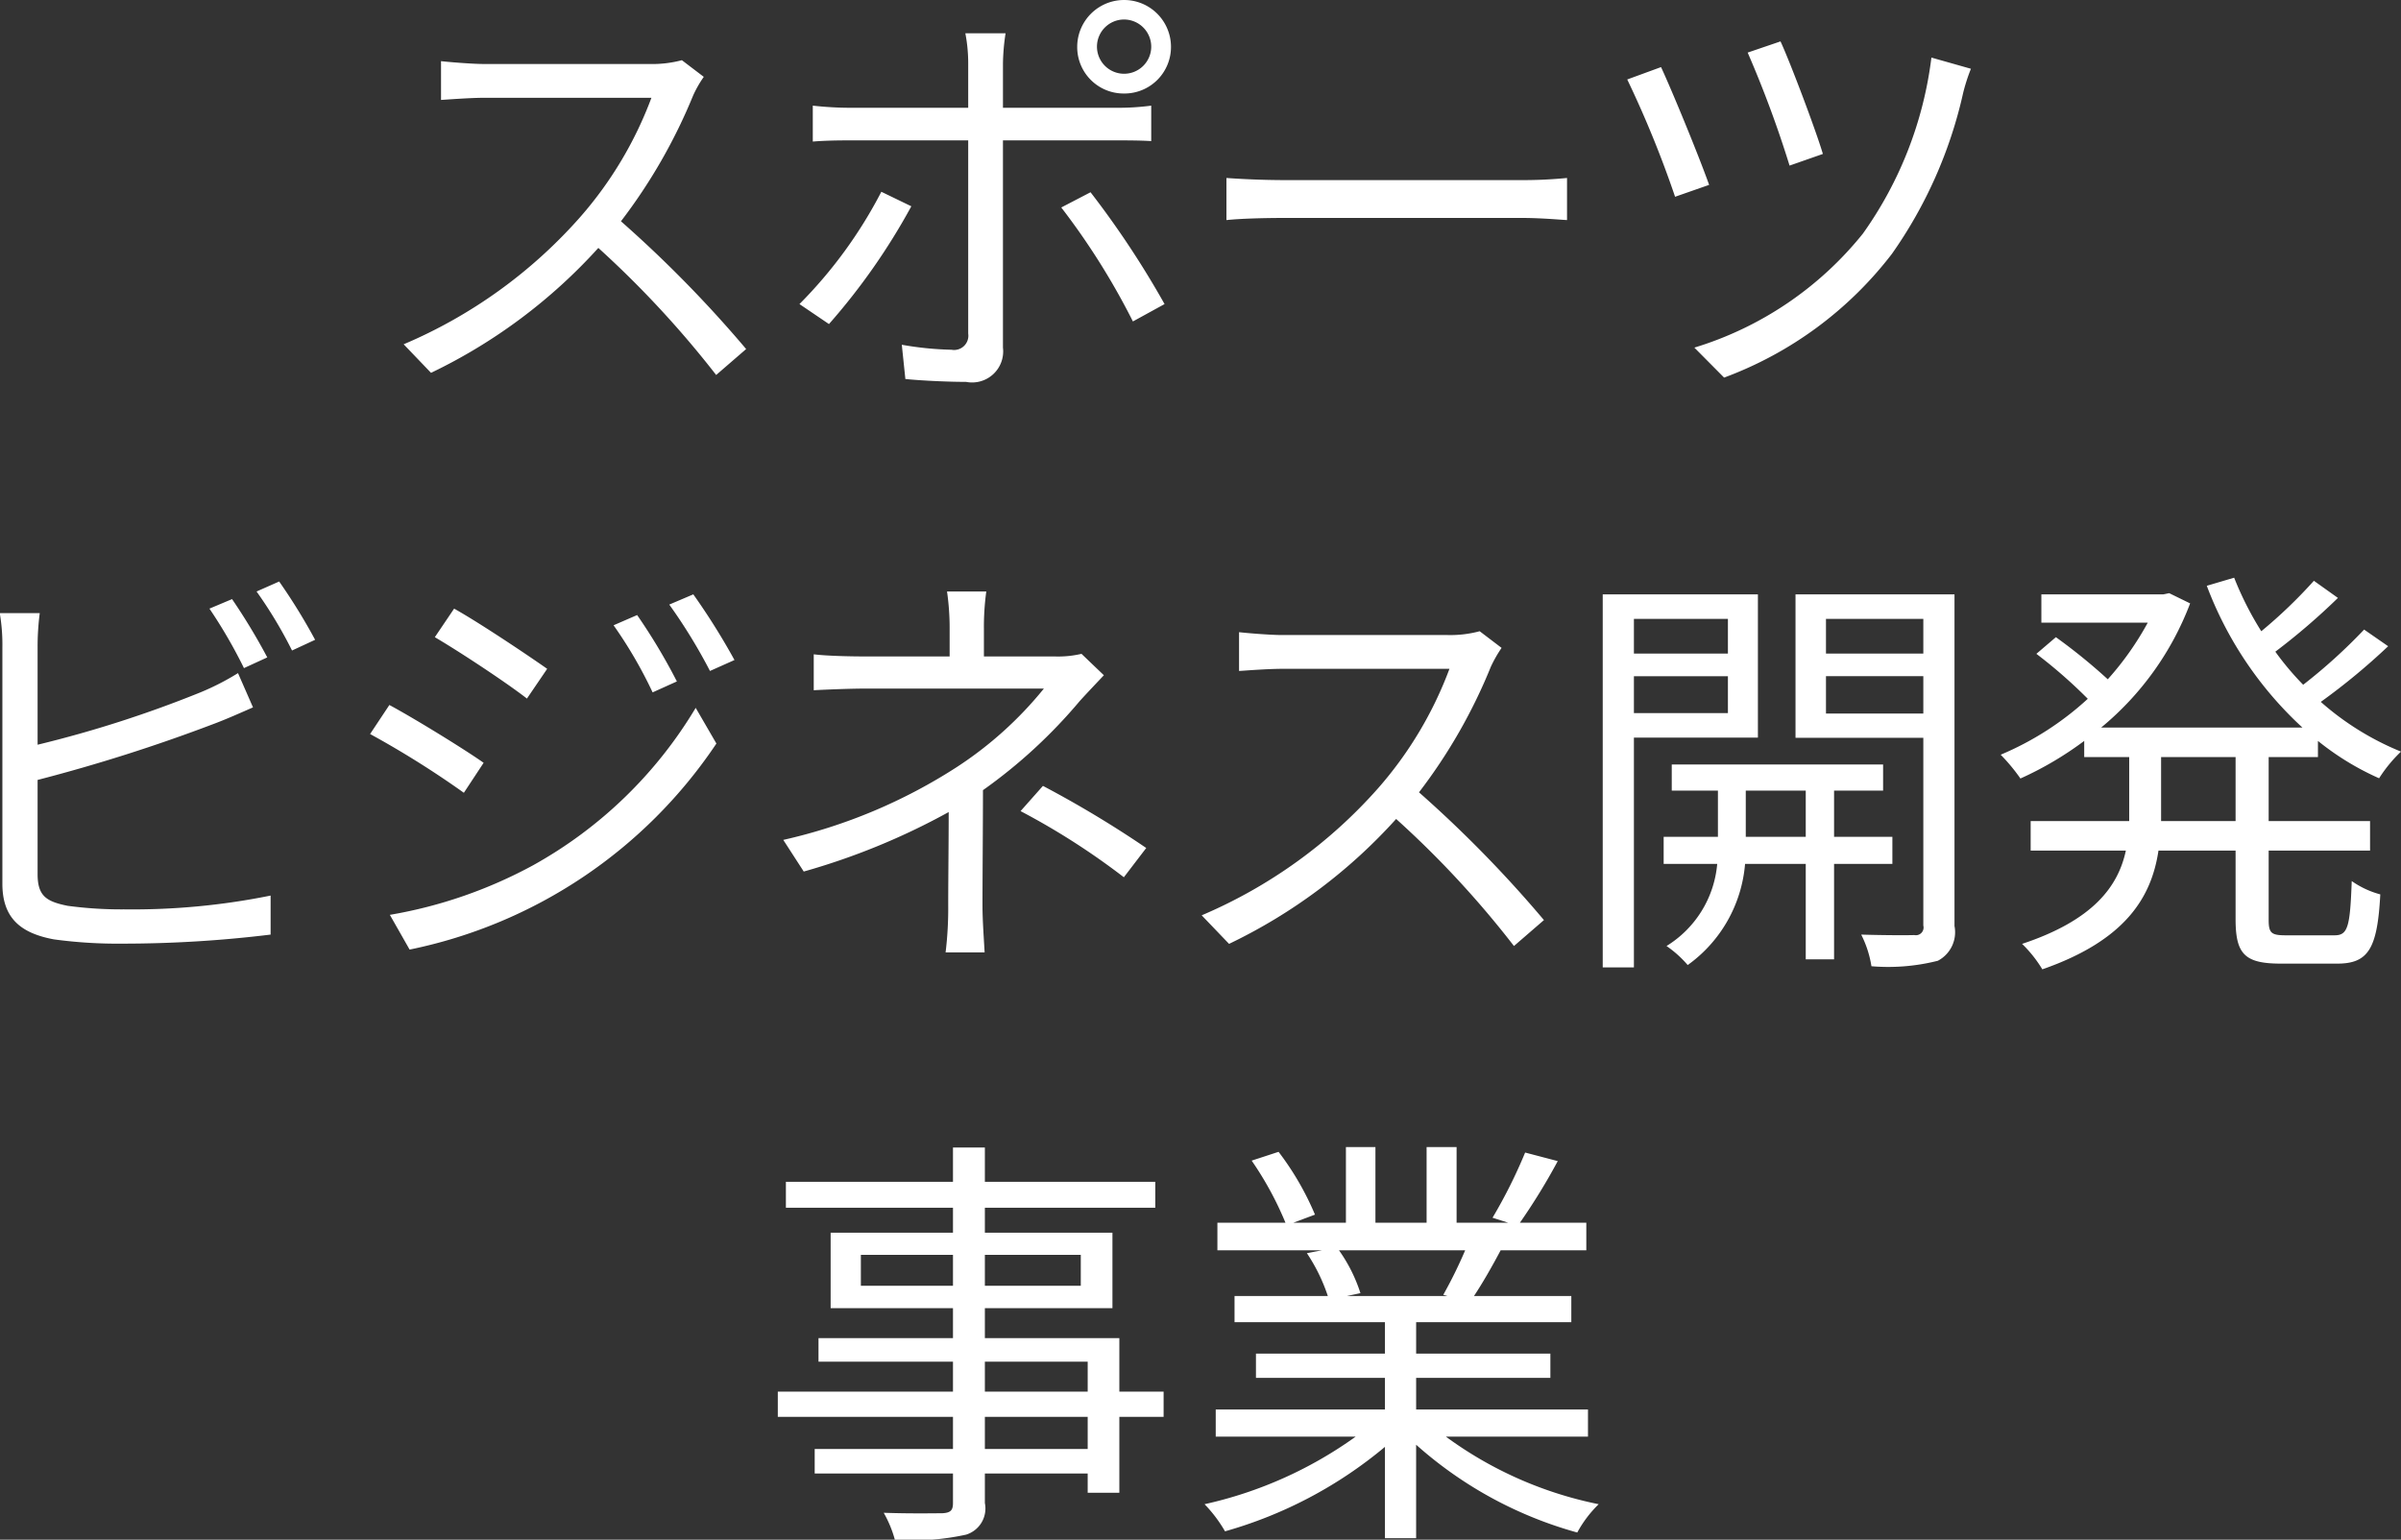
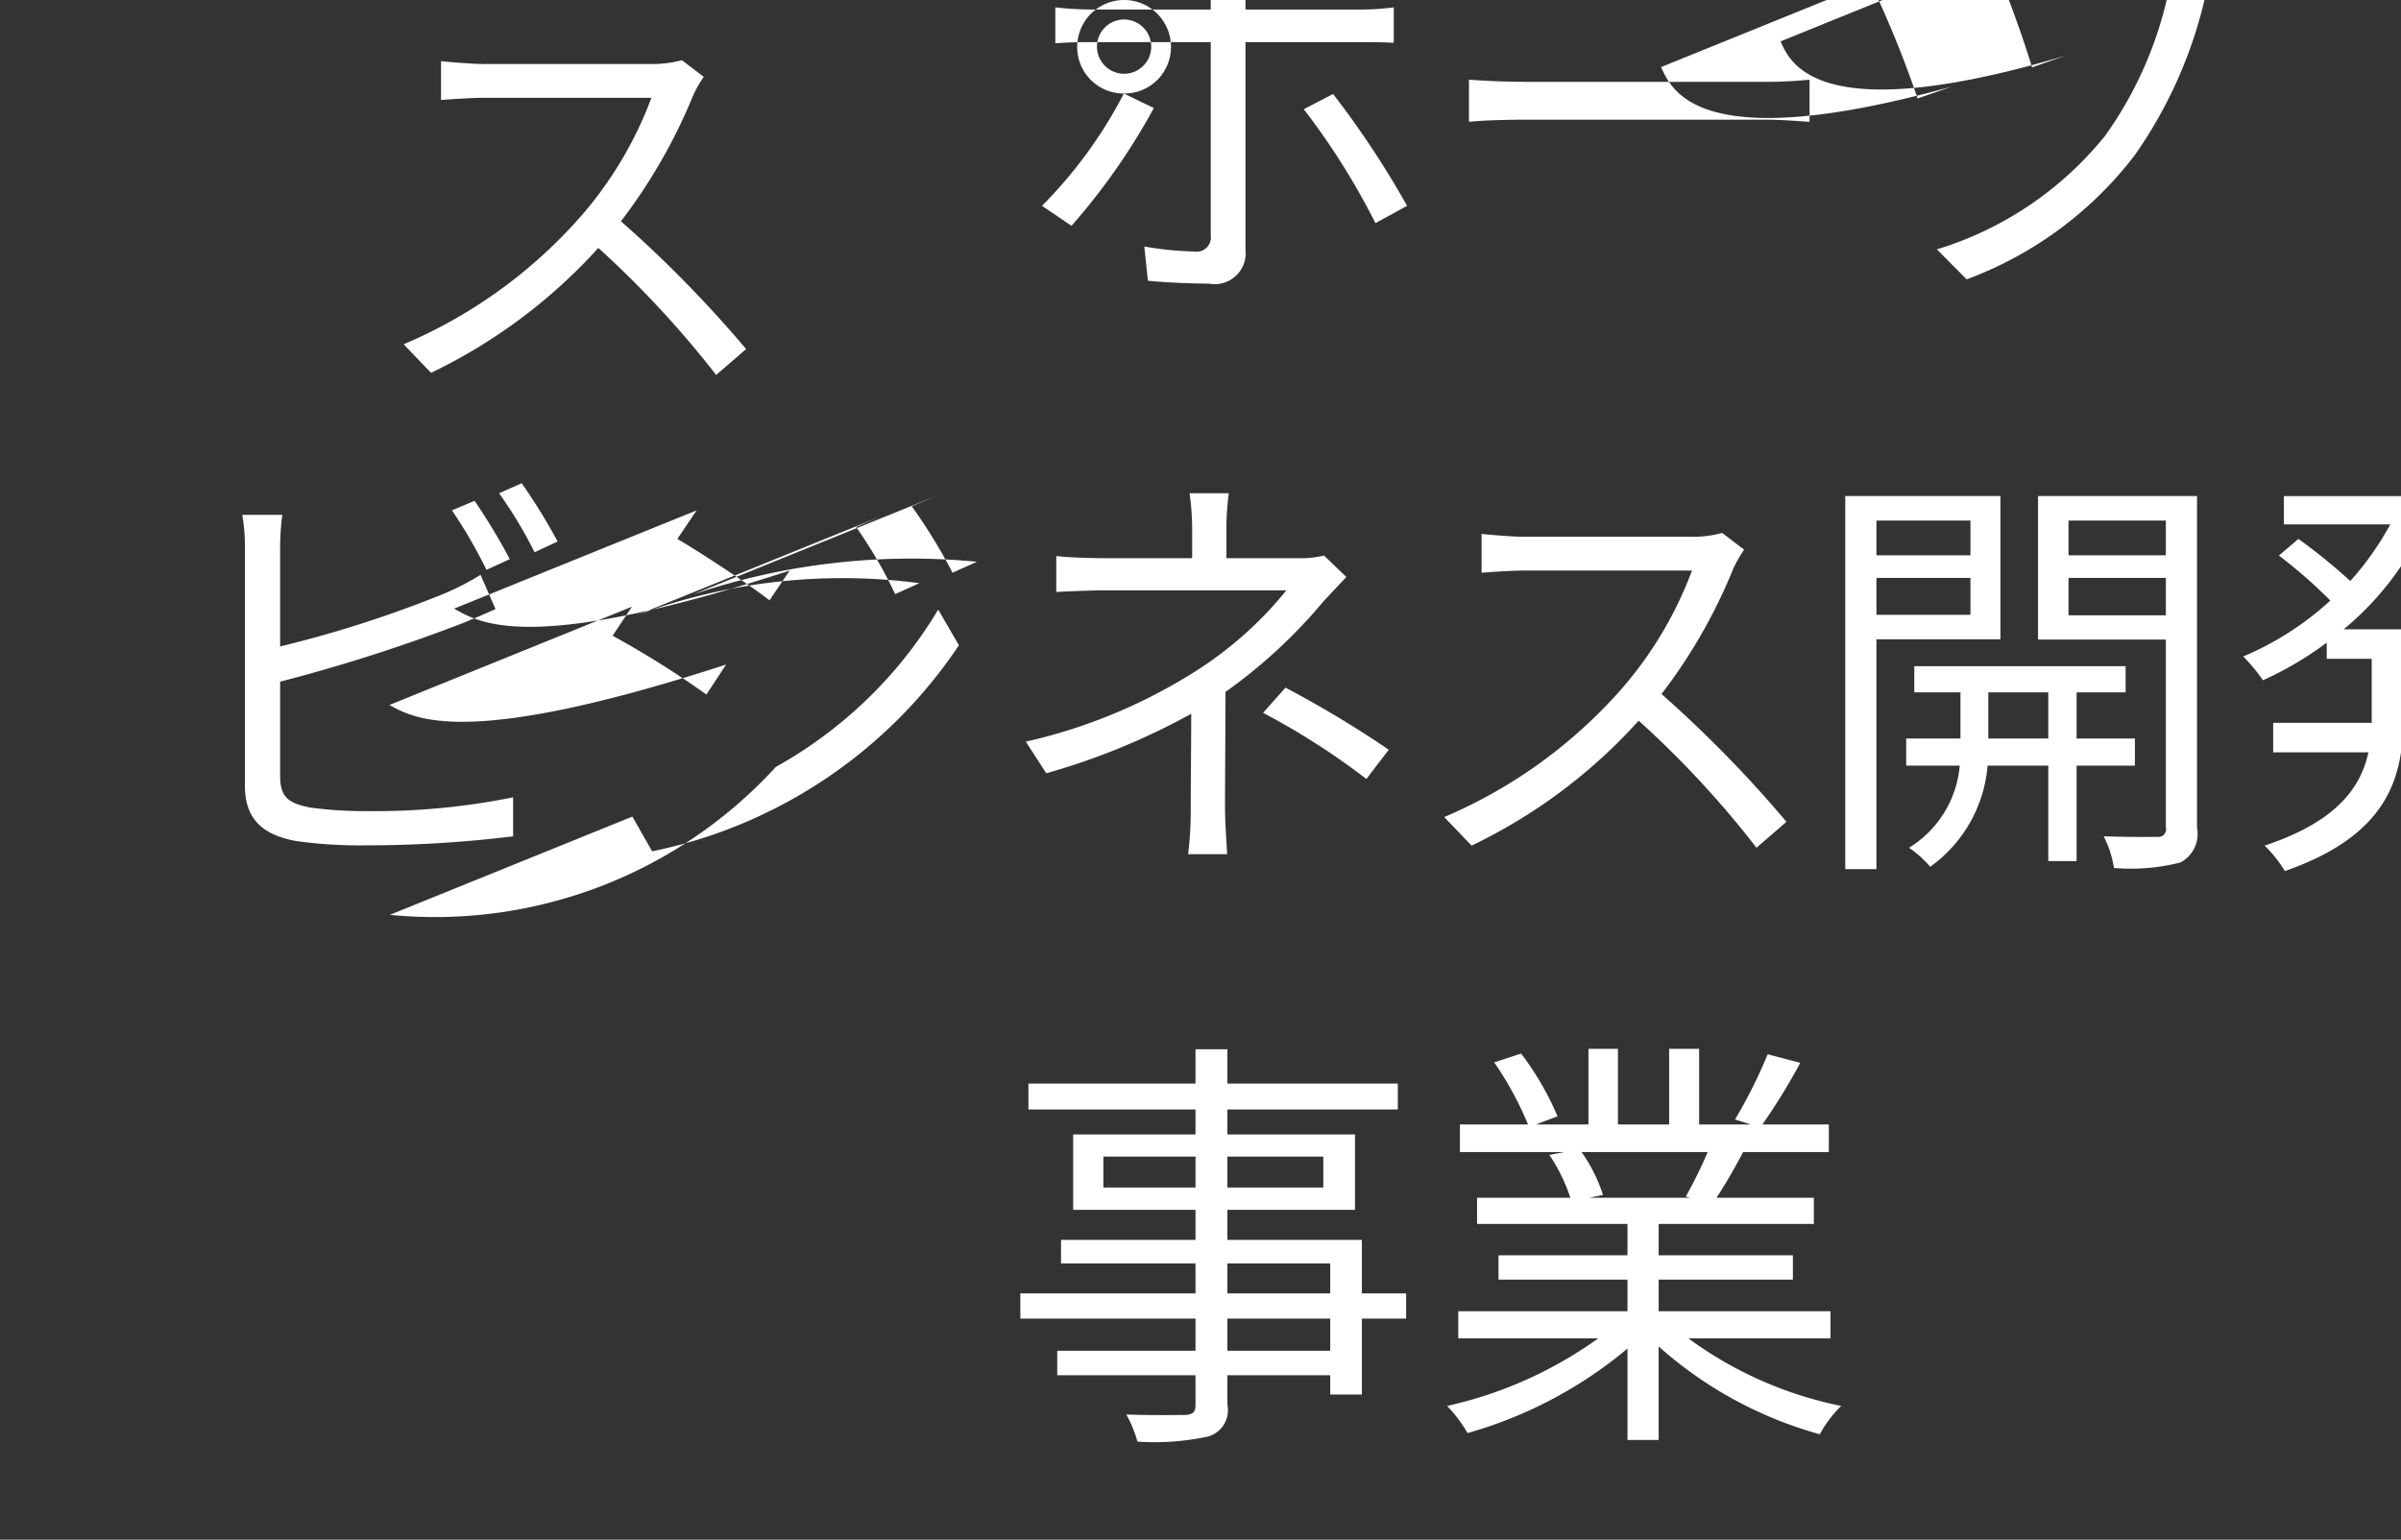
<svg xmlns="http://www.w3.org/2000/svg" width="100.88" height="64.71" viewBox="0 0 100.88 64.71">
  <rect x="0" y="0" width="100.88" height="64.71" fill="#333333" stroke="none" />
  <defs>
    <style>
      .cls-1 {
        fill: #fff;
        fill-rule: evenodd;
      }
    </style>
  </defs>
-   <path id="about_txt_05_pc.svg" class="cls-1" d="M1726.18,1924.44a4.841,4.841,0,0,1-1.35.16h-6.95c-0.54,0-1.57-.09-1.82-0.12v1.63c0.2-.01,1.19-0.09,1.82-0.09h7.02a16.148,16.148,0,0,1-2.99,5.01,20.627,20.627,0,0,1-7.42,5.35l1.15,1.2a22.726,22.726,0,0,0,7.03-5.25,41.993,41.993,0,0,1,4.95,5.34l1.26-1.09a51.115,51.115,0,0,0-5.26-5.37,23.027,23.027,0,0,0,3.03-5.28,4.725,4.725,0,0,1,.45-0.79Zm18.57-1.71a1.144,1.144,0,0,1,1.15,1.15A1.14,1.14,0,1,1,1744.75,1922.73Zm0,3.11a1.955,1.955,0,0,0,1.98-1.96,1.97,1.97,0,1,0-3.94,0A1.95,1.95,0,0,0,1744.75,1925.84Zm-10.19,4.13a19.182,19.182,0,0,1-3.44,4.72l1.24,0.84a27.009,27.009,0,0,0,3.46-4.95Zm9.88-2.16c0.44,0,.98,0,1.46.03v-1.49a10.543,10.543,0,0,1-1.47.09h-4.76v-1.84a9.01,9.01,0,0,1,.11-1.29h-1.69a6.684,6.684,0,0,1,.12,1.27v1.86h-5a14.328,14.328,0,0,1-1.53-.09v1.51c0.48-.04.99-0.05,1.53-0.05h5v8.12a0.6,0.6,0,0,1-.7.68,13.649,13.649,0,0,1-2.09-.21l0.15,1.44c0.72,0.07,1.8.12,2.55,0.12a1.306,1.306,0,0,0,1.55-1.44v-8.71h4.77Zm-2.32,2.82a29.823,29.823,0,0,1,3.01,4.79l1.33-.73a38.609,38.609,0,0,0-3.11-4.7Zm6.94,0.53c0.56-.06,1.51-0.09,2.5-0.09h9.89c0.81,0,1.56.07,1.92,0.09v-1.77a19.024,19.024,0,0,1-1.94.09h-9.87c-1.01,0-1.96-.05-2.5-0.09v1.77Zm23.28-7.51-1.38.47a46.324,46.324,0,0,1,1.76,4.75l1.4-.49C1773.82,1927.37,1772.74,1924.51,1772.34,1923.65Zm6.34,0.68a16.163,16.163,0,0,1-2.88,7.4,14.494,14.494,0,0,1-7.08,4.79l1.25,1.26a15.788,15.788,0,0,0,7.05-5.2,18.854,18.854,0,0,0,2.99-6.75,7.645,7.645,0,0,1,.33-1.03Zm-11.36.4-1.42.52a44.6,44.6,0,0,1,2.01,4.93l1.43-.5C1768.92,1928.49,1767.79,1925.74,1767.32,1924.73Zm-58.56,24.81a25.671,25.671,0,0,0-1.48-2.45l-0.95.4a20.817,20.817,0,0,1,1.45,2.5Zm-9.65,5.15a70.341,70.341,0,0,0,7.36-2.34c0.54-.2,1.19-0.49,1.69-0.71l-0.63-1.44a10.68,10.68,0,0,1-1.58.81,48.856,48.856,0,0,1-6.84,2.2v-4.07a11,11,0,0,1,.09-1.46h-1.68a7.913,7.913,0,0,1,.11,1.46v9.91c0,1.45.77,2.08,2.16,2.34a19.76,19.76,0,0,0,2.88.18,51.206,51.206,0,0,0,6.23-.38v-1.64a29.18,29.18,0,0,1-6.16.58,16.83,16.83,0,0,1-2.37-.15c-0.89-.18-1.26-0.41-1.26-1.33v-3.96Zm9.2-7.92a18.512,18.512,0,0,1,1.49,2.48l0.97-.45a24.96,24.96,0,0,0-1.51-2.45Zm15.99,0.99-0.99.43a18.567,18.567,0,0,1,1.64,2.82l1.02-.46A24.782,24.782,0,0,0,1724.3,1947.76Zm2.36-.87-1.01.43a22.556,22.556,0,0,1,1.71,2.79l1.03-.46A28.7,28.7,0,0,0,1726.66,1946.89Zm-10.05.6-0.81,1.2c1.04,0.61,3.01,1.91,3.87,2.58l0.85-1.25C1719.74,1949.47,1717.67,1948.08,1716.61,1947.49Zm-2.7,12.87,0.83,1.46a20.425,20.425,0,0,0,12.89-8.66l-0.87-1.5a18.311,18.311,0,0,1-6.82,6.61A19.406,19.406,0,0,1,1713.91,1960.36Zm-0.02-8.82-0.81,1.22a39.519,39.519,0,0,1,3.94,2.47l0.83-1.26C1717.06,1953.41,1714.95,1952.11,1713.89,1951.54Zm29.08-2.15a4.287,4.287,0,0,1-1.13.11h-2.97v-1.15a10.865,10.865,0,0,1,.1-1.58h-1.65a10.781,10.781,0,0,1,.11,1.58v1.15h-3.53c-0.62,0-1.62-.02-2.18-0.09v1.51c0.54-.03,1.56-0.07,2.19-0.07h7.48a15.769,15.769,0,0,1-3.66,3.3,22.553,22.553,0,0,1-7.29,3.06l0.86,1.33a28.765,28.765,0,0,0,6.09-2.5c0,1.22-.02,2.88-0.02,3.92a15.238,15.238,0,0,1-.11,1.98h1.64c-0.03-.55-0.09-1.35-0.09-1.98,0-1.2.02-3.36,0.02-4.84a21.628,21.628,0,0,0,4.07-3.75c0.29-.32.68-0.73,1.01-1.08Zm-2.56,6.61a30.127,30.127,0,0,1,4.34,2.78l0.94-1.23a44.959,44.959,0,0,0-4.34-2.61Zm19.29-7.56a4.735,4.735,0,0,1-1.35.16h-6.95c-0.54,0-1.56-.09-1.81-0.12v1.63c0.19-.01,1.18-0.09,1.81-0.09h7.03a16.148,16.148,0,0,1-2.99,5.01,20.714,20.714,0,0,1-7.42,5.35l1.15,1.2a22.567,22.567,0,0,0,7.02-5.25,40.578,40.578,0,0,1,4.95,5.34l1.26-1.09a50.934,50.934,0,0,0-5.25-5.37,22.6,22.6,0,0,0,3.02-5.28,5.548,5.548,0,0,1,.45-0.79Zm10.43-.52v1.46h-3.95v-1.46h3.95Zm-3.95,3.96v-1.55h3.95v1.55h-3.95Zm5.21,1.03v-6.02h-6.52v15.68h1.31v-9.66h5.21Zm-0.51,4.17v-1.94h2.52v1.94h-2.52Zm6.16,1.14v-1.14h-2.45v-1.94h2.06v-1.1h-8.88v1.1h1.94v1.94h-2.28v1.14h2.25a4.507,4.507,0,0,1-2.13,3.45,4.574,4.574,0,0,1,.89.8,5.816,5.816,0,0,0,2.41-4.25h2.55v4.01h1.19v-4.01h2.45Zm-2.79-6.32v-1.57h4.09v1.57h-4.09Zm4.09-3.98v1.46h-4.09v-1.46h4.09Zm1.31-1.03h-6.68v6.03h5.37v7.89a0.324,0.324,0,0,1-.38.4c-0.27.01-1.24,0.01-2.23-.02a4.48,4.48,0,0,1,.43,1.33,8.5,8.5,0,0,0,2.79-.23,1.353,1.353,0,0,0,.7-1.46v-13.94Zm11.81,9.53h-3.13v-2.69h3.13v2.69Zm3.46-2.69v-0.68a11.5,11.5,0,0,0,2.57,1.57,5.977,5.977,0,0,1,.92-1.12,11.8,11.8,0,0,1-3.37-2.09,27.232,27.232,0,0,0,2.83-2.34l-1.01-.7a22.781,22.781,0,0,1-2.56,2.32,11.953,11.953,0,0,1-1.17-1.39,27.613,27.613,0,0,0,2.63-2.26l-1.01-.72a20.592,20.592,0,0,1-2.21,2.12,13.578,13.578,0,0,1-1.14-2.25l-1.15.34a15.533,15.533,0,0,0,4.02,5.96h-8.46a12.508,12.508,0,0,0,3.74-5.22l-0.88-.43-0.24.05h-5.13v1.19h4.47a12.514,12.514,0,0,1-1.68,2.38,23.881,23.881,0,0,0-2.18-1.77l-0.82.7a20.7,20.7,0,0,1,2.16,1.89,12.634,12.634,0,0,1-3.66,2.35,7.722,7.722,0,0,1,.83,1,14.245,14.245,0,0,0,2.68-1.58v0.68h1.89v2.69h-4.14v1.24h4c-0.32,1.49-1.35,2.92-4.36,3.92a5.33,5.33,0,0,1,.85,1.07c3.53-1.23,4.59-3.06,4.88-4.99h3.24v2.88c0,1.48.39,1.87,1.91,1.87h2.36c1.31,0,1.69-.63,1.81-2.91a3.765,3.765,0,0,1-1.2-.56c-0.07,1.92-.16,2.28-0.72,2.28h-2.05c-0.62,0-.72-0.1-0.72-0.66v-2.9h4.26v-1.24h-4.26v-2.69h2.07Zm-51.69,29.08h-4.32v-1.35h4.32v1.35Zm-4.32-3.67h4.32v1.26h-4.32v-1.26Zm-5.21-3.19v-1.3h3.87v1.3h-3.87Zm9.24-1.3v1.3h-4.03v-1.3h4.03Zm3.48,5.75h-1.86v-2.25h-5.65v-1.26h5.36v-3.17h-5.36v-1.05h7.16v-1.09h-7.16v-1.44h-1.34v1.44h-7.02v1.09h7.02v1.05h-5.14v3.17h5.14v1.26h-5.65v0.99h5.65v1.26h-7.36v1.06h7.36v1.35h-5.81v1.03h5.81v1.24c0,0.31-.1.41-0.45,0.43-0.3,0-1.38.02-2.46-.02a4.9,4.9,0,0,1,.47,1.14,10.664,10.664,0,0,0,2.99-.22,1.15,1.15,0,0,0,.79-1.33v-1.24h4.32v0.81h1.33v-3.19h1.86v-1.06Zm12.67-5.94a19.149,19.149,0,0,1-.92,1.87l0.18,0.05h-4.23l0.57-.12a6.575,6.575,0,0,0-.9-1.8h5.3Zm5.16,7.83v-1.14h-7.22v-1.33h5.64v-1.02h-5.64v-1.32h6.52v-1.1h-4.09c0.36-.54.76-1.24,1.12-1.92h3.6v-1.16h-2.79a26.256,26.256,0,0,0,1.59-2.59l-1.37-.36a21.224,21.224,0,0,1-1.37,2.74l0.66,0.21h-2.17v-3.18h-1.26v3.18h-2.15v-3.18h-1.24v3.18h-2.21l0.91-.34a12.045,12.045,0,0,0-1.53-2.64l-1.13.37a13.9,13.9,0,0,1,1.42,2.61h-2.86v1.16h4.39l-0.63.12a7.473,7.473,0,0,1,.88,1.8h-3.92v1.1h6.32v1.32h-5.42v1.02h5.42v1.33h-7.11v1.14h5.88a17.273,17.273,0,0,1-6.35,2.84,5.785,5.785,0,0,1,.86,1.14,18.152,18.152,0,0,0,6.72-3.55v3.84h1.31v-3.93a16.93,16.93,0,0,0,6.77,3.69,4.975,4.975,0,0,1,.9-1.19,16.267,16.267,0,0,1-6.42-2.84h5.97Z" transform="translate(-1697.53 -1921.91)" />
+   <path id="about_txt_05_pc.svg" class="cls-1" d="M1726.18,1924.44a4.841,4.841,0,0,1-1.35.16h-6.95c-0.54,0-1.57-.09-1.82-0.12v1.63c0.2-.01,1.19-0.09,1.82-0.09h7.02a16.148,16.148,0,0,1-2.99,5.01,20.627,20.627,0,0,1-7.42,5.35l1.15,1.2a22.726,22.726,0,0,0,7.03-5.25,41.993,41.993,0,0,1,4.95,5.34l1.26-1.09a51.115,51.115,0,0,0-5.26-5.37,23.027,23.027,0,0,0,3.03-5.28,4.725,4.725,0,0,1,.45-0.79Zm18.57-1.71a1.144,1.144,0,0,1,1.15,1.15A1.14,1.14,0,1,1,1744.75,1922.73Zm0,3.11a1.955,1.955,0,0,0,1.98-1.96,1.97,1.97,0,1,0-3.94,0A1.95,1.95,0,0,0,1744.75,1925.84Za19.182,19.182,0,0,1-3.44,4.72l1.24,0.84a27.009,27.009,0,0,0,3.46-4.95Zm9.88-2.16c0.44,0,.98,0,1.46.03v-1.49a10.543,10.543,0,0,1-1.47.09h-4.76v-1.84a9.01,9.01,0,0,1,.11-1.29h-1.69a6.684,6.684,0,0,1,.12,1.27v1.86h-5a14.328,14.328,0,0,1-1.53-.09v1.51c0.48-.04.99-0.05,1.53-0.05h5v8.12a0.6,0.6,0,0,1-.7.68,13.649,13.649,0,0,1-2.09-.21l0.15,1.44c0.72,0.07,1.8.12,2.55,0.12a1.306,1.306,0,0,0,1.55-1.44v-8.71h4.77Zm-2.32,2.82a29.823,29.823,0,0,1,3.01,4.79l1.33-.73a38.609,38.609,0,0,0-3.11-4.7Zm6.94,0.53c0.56-.06,1.51-0.09,2.5-0.09h9.89c0.81,0,1.56.07,1.92,0.09v-1.77a19.024,19.024,0,0,1-1.94.09h-9.87c-1.01,0-1.96-.05-2.5-0.09v1.77Zm23.28-7.51-1.38.47a46.324,46.324,0,0,1,1.76,4.75l1.4-.49C1773.82,1927.37,1772.74,1924.51,1772.34,1923.65Zm6.34,0.68a16.163,16.163,0,0,1-2.88,7.4,14.494,14.494,0,0,1-7.08,4.79l1.25,1.26a15.788,15.788,0,0,0,7.05-5.2,18.854,18.854,0,0,0,2.99-6.75,7.645,7.645,0,0,1,.33-1.03Zm-11.36.4-1.42.52a44.6,44.6,0,0,1,2.01,4.93l1.43-.5C1768.92,1928.49,1767.79,1925.74,1767.32,1924.73Zm-58.56,24.81a25.671,25.671,0,0,0-1.48-2.45l-0.95.4a20.817,20.817,0,0,1,1.45,2.5Zm-9.65,5.15a70.341,70.341,0,0,0,7.36-2.34c0.54-.2,1.19-0.49,1.69-0.71l-0.63-1.44a10.68,10.68,0,0,1-1.58.81,48.856,48.856,0,0,1-6.84,2.2v-4.07a11,11,0,0,1,.09-1.46h-1.68a7.913,7.913,0,0,1,.11,1.46v9.91c0,1.45.77,2.08,2.16,2.34a19.76,19.76,0,0,0,2.88.18,51.206,51.206,0,0,0,6.23-.38v-1.64a29.18,29.18,0,0,1-6.16.58,16.83,16.83,0,0,1-2.37-.15c-0.89-.18-1.26-0.41-1.26-1.33v-3.96Zm9.2-7.92a18.512,18.512,0,0,1,1.49,2.48l0.97-.45a24.96,24.96,0,0,0-1.51-2.45Zm15.99,0.99-0.99.43a18.567,18.567,0,0,1,1.64,2.82l1.02-.46A24.782,24.782,0,0,0,1724.3,1947.76Zm2.36-.87-1.01.43a22.556,22.556,0,0,1,1.71,2.79l1.03-.46A28.7,28.7,0,0,0,1726.66,1946.89Zm-10.05.6-0.81,1.2c1.04,0.61,3.01,1.91,3.87,2.58l0.85-1.25C1719.74,1949.47,1717.67,1948.08,1716.61,1947.49Zm-2.7,12.87,0.83,1.46a20.425,20.425,0,0,0,12.89-8.66l-0.87-1.5a18.311,18.311,0,0,1-6.82,6.61A19.406,19.406,0,0,1,1713.91,1960.36Zm-0.02-8.82-0.81,1.22a39.519,39.519,0,0,1,3.94,2.47l0.83-1.26C1717.06,1953.41,1714.95,1952.11,1713.89,1951.54Zm29.08-2.15a4.287,4.287,0,0,1-1.13.11h-2.97v-1.15a10.865,10.865,0,0,1,.1-1.58h-1.65a10.781,10.781,0,0,1,.11,1.58v1.15h-3.53c-0.62,0-1.62-.02-2.18-0.09v1.51c0.54-.03,1.56-0.07,2.19-0.07h7.48a15.769,15.769,0,0,1-3.66,3.3,22.553,22.553,0,0,1-7.29,3.06l0.86,1.33a28.765,28.765,0,0,0,6.09-2.5c0,1.22-.02,2.88-0.02,3.92a15.238,15.238,0,0,1-.11,1.98h1.64c-0.03-.55-0.09-1.35-0.09-1.98,0-1.2.02-3.36,0.02-4.84a21.628,21.628,0,0,0,4.07-3.75c0.29-.32.68-0.73,1.01-1.08Zm-2.56,6.61a30.127,30.127,0,0,1,4.34,2.78l0.94-1.23a44.959,44.959,0,0,0-4.34-2.61Zm19.29-7.56a4.735,4.735,0,0,1-1.35.16h-6.95c-0.54,0-1.56-.09-1.81-0.12v1.63c0.19-.01,1.18-0.09,1.81-0.09h7.03a16.148,16.148,0,0,1-2.99,5.01,20.714,20.714,0,0,1-7.42,5.35l1.15,1.2a22.567,22.567,0,0,0,7.02-5.25,40.578,40.578,0,0,1,4.95,5.34l1.26-1.09a50.934,50.934,0,0,0-5.25-5.37,22.6,22.6,0,0,0,3.02-5.28,5.548,5.548,0,0,1,.45-0.79Zm10.43-.52v1.46h-3.95v-1.46h3.95Zm-3.95,3.96v-1.55h3.95v1.55h-3.95Zm5.21,1.03v-6.02h-6.52v15.68h1.31v-9.66h5.21Zm-0.51,4.17v-1.94h2.52v1.94h-2.52Zm6.16,1.14v-1.14h-2.45v-1.94h2.06v-1.1h-8.88v1.1h1.94v1.94h-2.28v1.14h2.25a4.507,4.507,0,0,1-2.13,3.45,4.574,4.574,0,0,1,.89.8,5.816,5.816,0,0,0,2.41-4.25h2.55v4.01h1.19v-4.01h2.45Zm-2.79-6.32v-1.57h4.09v1.57h-4.09Zm4.09-3.98v1.46h-4.09v-1.46h4.09Zm1.31-1.03h-6.68v6.03h5.37v7.89a0.324,0.324,0,0,1-.38.4c-0.27.01-1.24,0.01-2.23-.02a4.48,4.48,0,0,1,.43,1.33,8.5,8.5,0,0,0,2.79-.23,1.353,1.353,0,0,0,.7-1.46v-13.94Zm11.81,9.53h-3.13v-2.69h3.13v2.69Zm3.46-2.69v-0.68a11.5,11.5,0,0,0,2.57,1.57,5.977,5.977,0,0,1,.92-1.12,11.8,11.8,0,0,1-3.37-2.09,27.232,27.232,0,0,0,2.83-2.34l-1.01-.7a22.781,22.781,0,0,1-2.56,2.32,11.953,11.953,0,0,1-1.17-1.39,27.613,27.613,0,0,0,2.63-2.26l-1.01-.72a20.592,20.592,0,0,1-2.21,2.12,13.578,13.578,0,0,1-1.14-2.25l-1.15.34a15.533,15.533,0,0,0,4.02,5.96h-8.46a12.508,12.508,0,0,0,3.74-5.22l-0.88-.43-0.24.05h-5.13v1.19h4.47a12.514,12.514,0,0,1-1.68,2.38,23.881,23.881,0,0,0-2.18-1.77l-0.82.7a20.7,20.7,0,0,1,2.16,1.89,12.634,12.634,0,0,1-3.66,2.35,7.722,7.722,0,0,1,.83,1,14.245,14.245,0,0,0,2.68-1.58v0.68h1.89v2.69h-4.14v1.24h4c-0.32,1.49-1.35,2.92-4.36,3.92a5.33,5.33,0,0,1,.85,1.07c3.53-1.23,4.59-3.06,4.88-4.99h3.24v2.88c0,1.48.39,1.87,1.91,1.87h2.36c1.31,0,1.69-.63,1.81-2.91a3.765,3.765,0,0,1-1.2-.56c-0.07,1.92-.16,2.28-0.72,2.28h-2.05c-0.62,0-.72-0.1-0.72-0.66v-2.9h4.26v-1.24h-4.26v-2.69h2.07Zm-51.69,29.08h-4.32v-1.35h4.32v1.35Zm-4.32-3.67h4.32v1.26h-4.32v-1.26Zm-5.21-3.19v-1.3h3.87v1.3h-3.87Zm9.24-1.3v1.3h-4.03v-1.3h4.03Zm3.48,5.75h-1.86v-2.25h-5.65v-1.26h5.36v-3.17h-5.36v-1.05h7.16v-1.09h-7.16v-1.44h-1.34v1.44h-7.02v1.09h7.02v1.05h-5.14v3.17h5.14v1.26h-5.65v0.99h5.65v1.26h-7.36v1.06h7.36v1.35h-5.81v1.03h5.81v1.24c0,0.31-.1.41-0.45,0.43-0.3,0-1.38.02-2.46-.02a4.9,4.9,0,0,1,.47,1.14,10.664,10.664,0,0,0,2.99-.22,1.15,1.15,0,0,0,.79-1.33v-1.24h4.32v0.81h1.33v-3.19h1.86v-1.06Zm12.67-5.94a19.149,19.149,0,0,1-.92,1.87l0.18,0.05h-4.23l0.57-.12a6.575,6.575,0,0,0-.9-1.8h5.3Zm5.16,7.83v-1.14h-7.22v-1.33h5.64v-1.02h-5.64v-1.32h6.52v-1.1h-4.09c0.36-.54.76-1.24,1.12-1.92h3.6v-1.16h-2.79a26.256,26.256,0,0,0,1.59-2.59l-1.37-.36a21.224,21.224,0,0,1-1.37,2.74l0.66,0.21h-2.17v-3.18h-1.26v3.18h-2.15v-3.18h-1.24v3.18h-2.21l0.91-.34a12.045,12.045,0,0,0-1.53-2.64l-1.13.37a13.9,13.9,0,0,1,1.42,2.61h-2.86v1.16h4.39l-0.63.12a7.473,7.473,0,0,1,.88,1.8h-3.92v1.1h6.32v1.32h-5.42v1.02h5.42v1.33h-7.11v1.14h5.88a17.273,17.273,0,0,1-6.35,2.84,5.785,5.785,0,0,1,.86,1.14,18.152,18.152,0,0,0,6.72-3.55v3.84h1.31v-3.93a16.93,16.93,0,0,0,6.77,3.69,4.975,4.975,0,0,1,.9-1.19,16.267,16.267,0,0,1-6.42-2.84h5.97Z" transform="translate(-1697.53 -1921.91)" />
</svg>